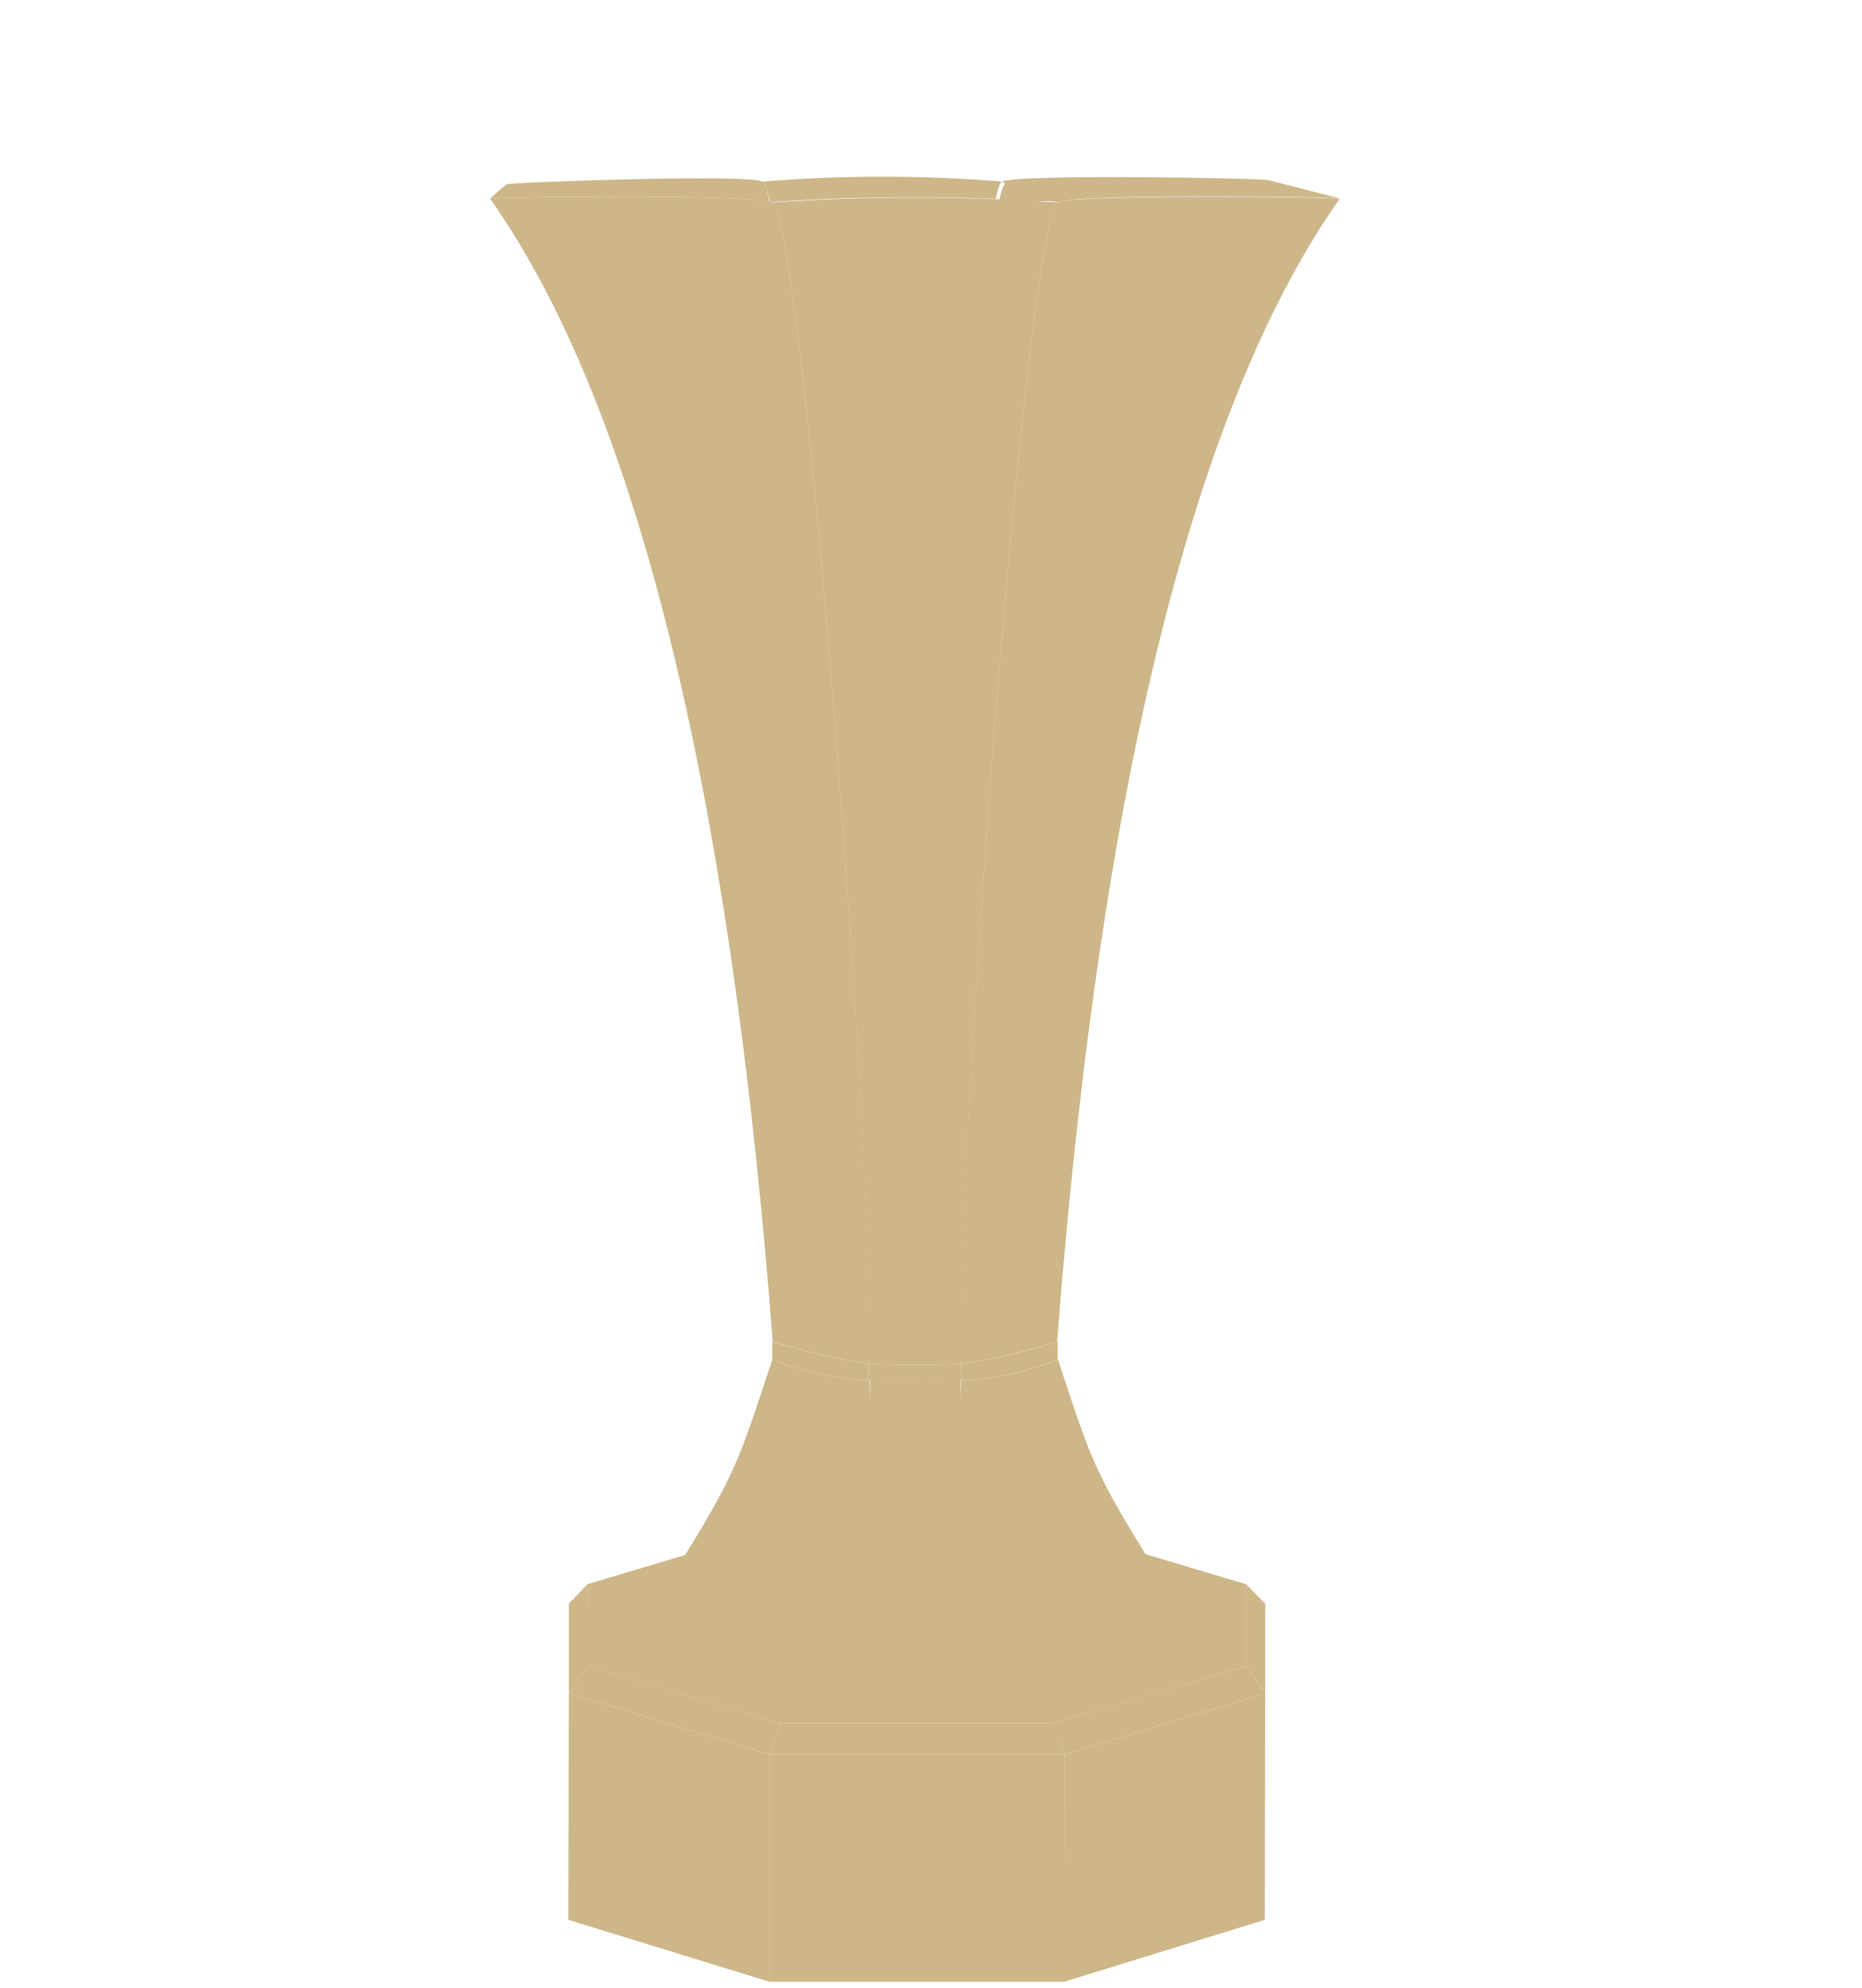
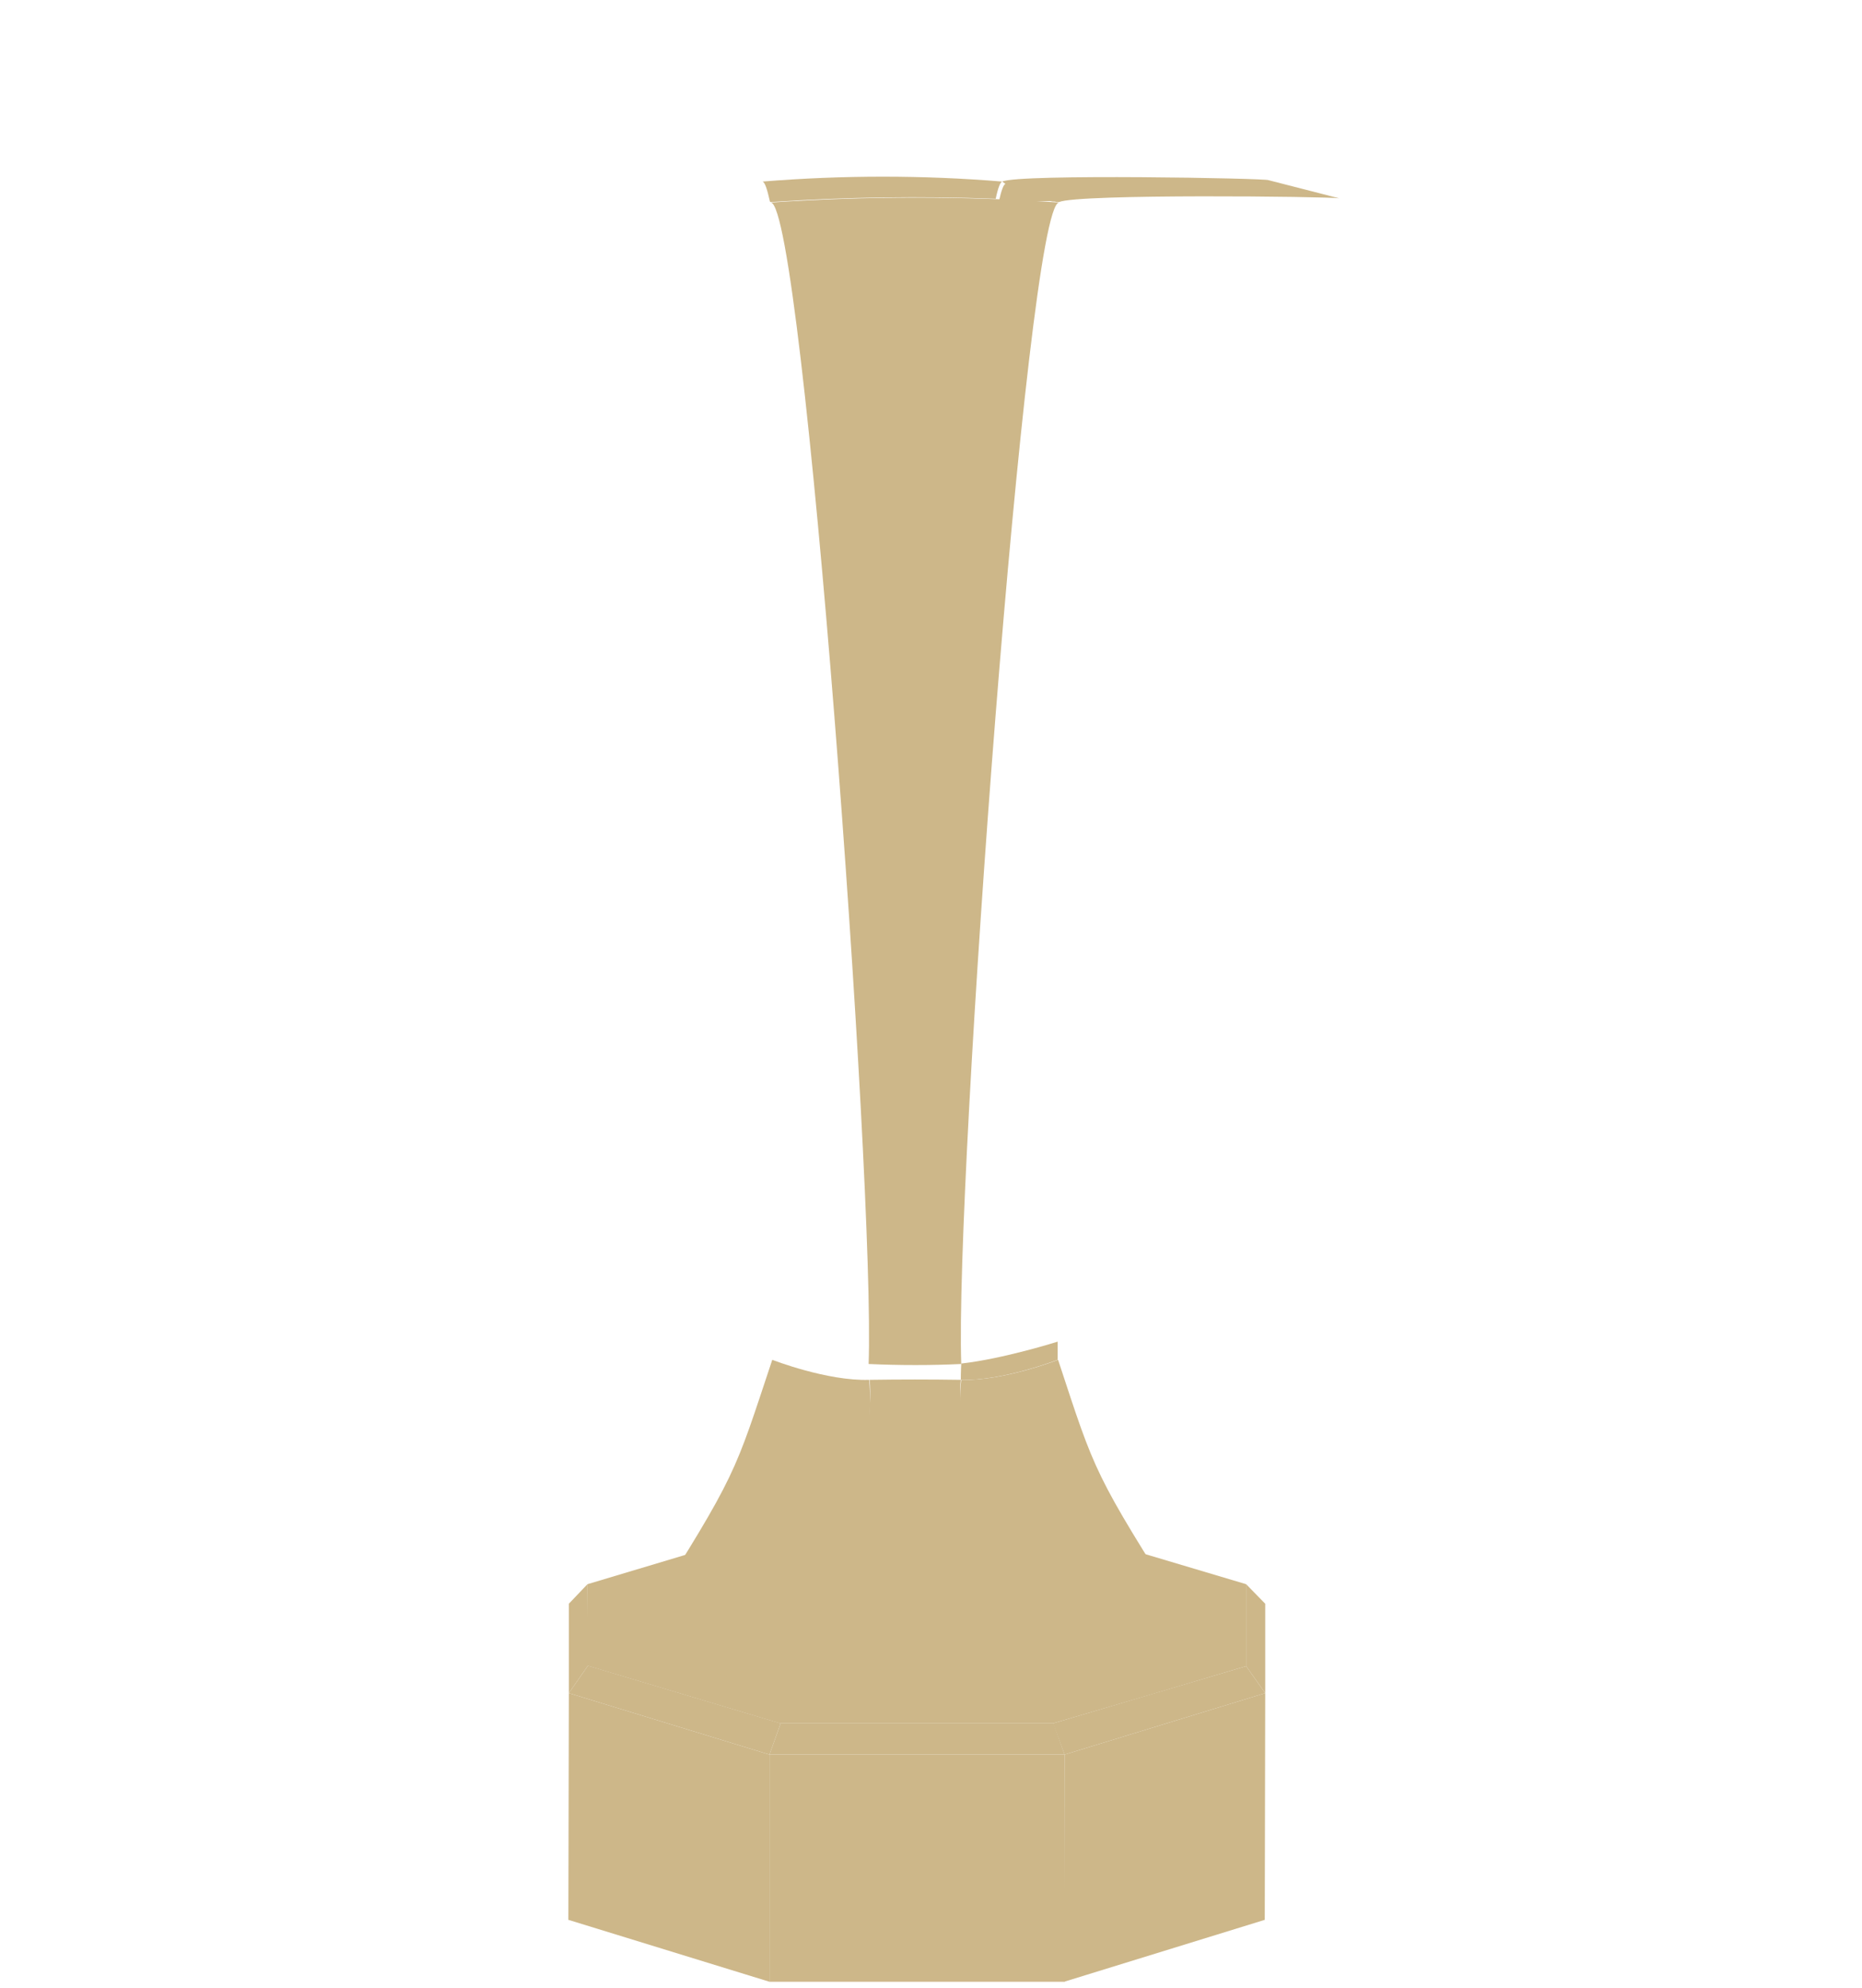
<svg xmlns="http://www.w3.org/2000/svg" version="1.0" id="Calque_1" x="0px" y="0px" viewBox="0 0 400 427" enable-background="new 0 0 400 427" xml:space="preserve">
  <g id="TDC">
    <g id="Layer_x0020_1_00000057860392313393996670000011213930419184913807_" enable-background="new    ">
      <polygon fill-rule="evenodd" clip-rule="evenodd" fill="#CDB789" points="126.2,340.3 146.9,334.1 167.7,327.9 197,327.9     226.2,328 246.9,334.1 267.7,340.3 267.7,357.9 246.9,364.1 226.2,370.2 196.9,370.2 167.6,370.2 146.9,364 126.2,357.8     126.2,349.1   " />
-       <path fill-rule="evenodd" clip-rule="evenodd" fill="#CDB789" d="M165.6,43.4c-4.3-1.7-60.2-1.1-60.3-0.7    c34.6,49,52.6,139.7,60.7,245.5c0,0,11.7,3.7,20.7,4.7C188,254.1,172.6,44.2,165.6,43.4L165.6,43.4z" />
-       <path fill-rule="evenodd" clip-rule="evenodd" fill="#CDB789" d="M227.5,43.4c4.3-1.7,60.2-1.1,60.3-0.7    c-34.6,49-52.6,139.7-60.7,245.5c0,0-11.7,3.7-20.7,4.7C205.1,254.1,220.5,44.2,227.5,43.4L227.5,43.4z" />
      <path fill-rule="evenodd" clip-rule="evenodd" fill="#CDB789" d="M186.6,293c6.7,0.3,13.4,0.3,19.9,0c-1.4-38.8,14-248.8,21-249.5    c-20.5-1.4-41.1-1.4-61.9,0C172.6,44.2,188,254.1,186.6,293L186.6,293z" />
      <path fill-rule="evenodd" clip-rule="evenodd" fill="#CDB789" d="M179.1,360.9c-9.1-1.7-40.4-13.1-40.5-13.2    c19.9-31.4,19.1-31,27.3-55.6c0,0,11.8,4.6,20.8,4.3C188.1,306.8,181.9,354.4,179.1,360.9z" />
      <path fill-rule="evenodd" clip-rule="evenodd" fill="#CDB789" d="M213,362.1c9.1-1.7,41.7-14.3,41.8-14.4    c-19.9-31.4-19.4-31-27.5-55.6c0,0-11.8,4.6-20.8,4.3C205,306.8,210.2,355.6,213,362.1L213,362.1z" />
      <path fill-rule="evenodd" clip-rule="evenodd" fill="#CDB789" d="M217.2,359.7h-40.9c2.6-5.5,11.9-52.8,10.5-63.3    c6.5-0.1,12.9-0.1,19.6,0C205,306.9,214.5,354.2,217.2,359.7L217.2,359.7z" />
-       <path fill-rule="evenodd" clip-rule="evenodd" fill="#CDB789" d="M163.8,39c-3.6-1.7-54.9,0.2-55,0.6l-3.6,3.1    c0.1-0.4,53.1-1,59.9,0.6l0,0c0.1,0,0.2,0,0.2,0.1l0,0C164.8,40.6,164.3,39.1,163.8,39L163.8,39z" />
      <path fill-rule="evenodd" clip-rule="evenodd" fill="#CDB789" d="M215.3,39c3.6-1.7,57.1-0.7,57.2-0.3l15.2,3.9    c-2.4-0.4-56-1-60.2,0.8l0,0l0,0c-0.3,0-0.6,0-0.9-0.1l0,0l0,0l0,0l0,0l0,0l0,0l0,0c-0.3,0-0.6,0-0.9-0.1l0,0l0,0l0,0l0,0l0,0l0,0    c-0.3,0-0.6,0-0.9,0l0,0l0,0h-0.1l0,0c-0.3,0-0.6,0-0.8,0l0,0l0,0l0,0h-0.1l0,0c-0.3,0-0.6,0-0.8,0l0,0l0,0h-0.1l0,0    c-0.3,0-0.5,0-0.8,0l0,0l0,0h-0.2l0,0l0,0c-0.2,0-0.5,0-0.7,0l0,0l0,0l0,0H221l0,0l0,0l0,0l0,0l0,0c-0.2,0-0.4,0-0.6,0l0,0l0,0    l0,0h-0.3l0,0l0,0c-0.2,0-0.4,0-0.7,0l0,0l0,0l0,0h-0.3l0,0l0,0l0,0c-0.2,0-0.4,0-0.6,0l0,0l0,0l0,0h-0.3l0,0l0,0l0,0l0,0    c-0.2,0-0.4,0-0.5,0l0,0l0,0l0,0l0,0l0,0h-0.4l0,0l0,0l0,0l0,0c-0.2,0-0.3,0-0.5,0l0,0l0,0l0,0l0,0h-0.4l0,0l0,0l0,0l0,0l0,0l0,0    c-0.1,0-0.3,0-0.5,0l0,0l0,0l0,0l0,0l0,0l0,0h-0.4l0,0l0,0l0,0c-0.2,0-0.3,0-0.5,0l0,0l0,0l0,0l0,0l0,0l0,0h-0.4    c0.5-2.3,1-3.6,1.4-3.7L215.3,39z" />
      <path fill-rule="evenodd" clip-rule="evenodd" fill="#CDB789" d="M165.6,43.4c-0.1,0-0.1,0-0.2-0.1c-0.6-2.7-1.1-4.2-1.6-4.3    c17.3-1.4,34.5-1.4,51.5,0c-0.4,0.1-0.9,1.3-1.4,3.7C197.9,42.1,181.8,42.3,165.6,43.4z" />
      <path fill-rule="evenodd" clip-rule="evenodd" fill="#CDB789" d="M217.2,359.7v7l39.4-13l-1.8-6.1    C254.6,347.8,226.3,358,217.2,359.7L217.2,359.7z" />
      <path fill-rule="evenodd" clip-rule="evenodd" fill="#CDB789" d="M176.2,359.7v7l-39.4-13l1.8-6.1    C138.8,347.8,167.1,358,176.2,359.7L176.2,359.7z" />
      <polygon fill-rule="evenodd" clip-rule="evenodd" fill="#CDB789" points="271.8,363.7 267.7,357.9 267.7,340.3 271.8,344.5   " />
      <polygon fill-rule="evenodd" clip-rule="evenodd" fill="#CDB789" points="122.2,363.7 126.3,357.8 126.2,340.3 122.2,344.5   " />
      <polygon fill-rule="evenodd" clip-rule="evenodd" fill="#CDB789" points="165.3,376.9 167.7,370.2 197,370.2 226.3,370.2     228.7,376.9   " />
      <polygon fill-rule="evenodd" clip-rule="evenodd" fill="#CDB789" points="176.2,366.8 176.2,359.7 197,359.7 217.2,359.7     217.2,366.8   " />
      <polygon fill-rule="evenodd" clip-rule="evenodd" fill="#CDB789" points="226.2,370.2 228.7,376.9 271.8,363.7 267.7,357.9   " />
      <polygon fill-rule="evenodd" clip-rule="evenodd" fill="#CDB789" points="167.7,370.2 165.3,376.9 122.2,363.7 126.3,357.8   " />
      <polygon fill-rule="evenodd" clip-rule="evenodd" fill="#CDB789" points="122.1,412.4 122.2,363.7 165.3,376.9 165.3,425.7   " />
      <polygon fill-rule="evenodd" clip-rule="evenodd" fill="#CDB789" points="165.3,425.7 228.7,425.7 228.7,376.9 165.3,376.9   " />
      <polygon fill-rule="evenodd" clip-rule="evenodd" fill="#CDB789" points="228.6,425.7 271.7,412.4 271.8,363.7 228.7,376.9   " />
-       <path fill-rule="evenodd" clip-rule="evenodd" fill="#CDB789" d="M165.9,288.2v3.9c0,0,11.8,4.6,20.8,4.3c0-1.7-0.1-3.5-0.1-3.5    C177.6,291.9,165.9,288.2,165.9,288.2z" />
      <path fill-rule="evenodd" clip-rule="evenodd" fill="#CDB789" d="M227.2,288.2v3.9c0,0-11.8,4.6-20.8,4.3c0-1.7,0.1-3.5,0.1-3.5    C215.5,291.9,227.2,288.2,227.2,288.2z" />
-       <path fill-rule="evenodd" clip-rule="evenodd" fill="#CDB789" d="M206.4,296.5c0-1.7,0.1-3.5,0.1-3.5c-6.5,0.3-13.2,0.3-19.9,0    c0,0,0.2,1.7,0.1,3.5C193.2,296.4,199.6,296.4,206.4,296.5L206.4,296.5z" />
    </g>
  </g>
</svg>